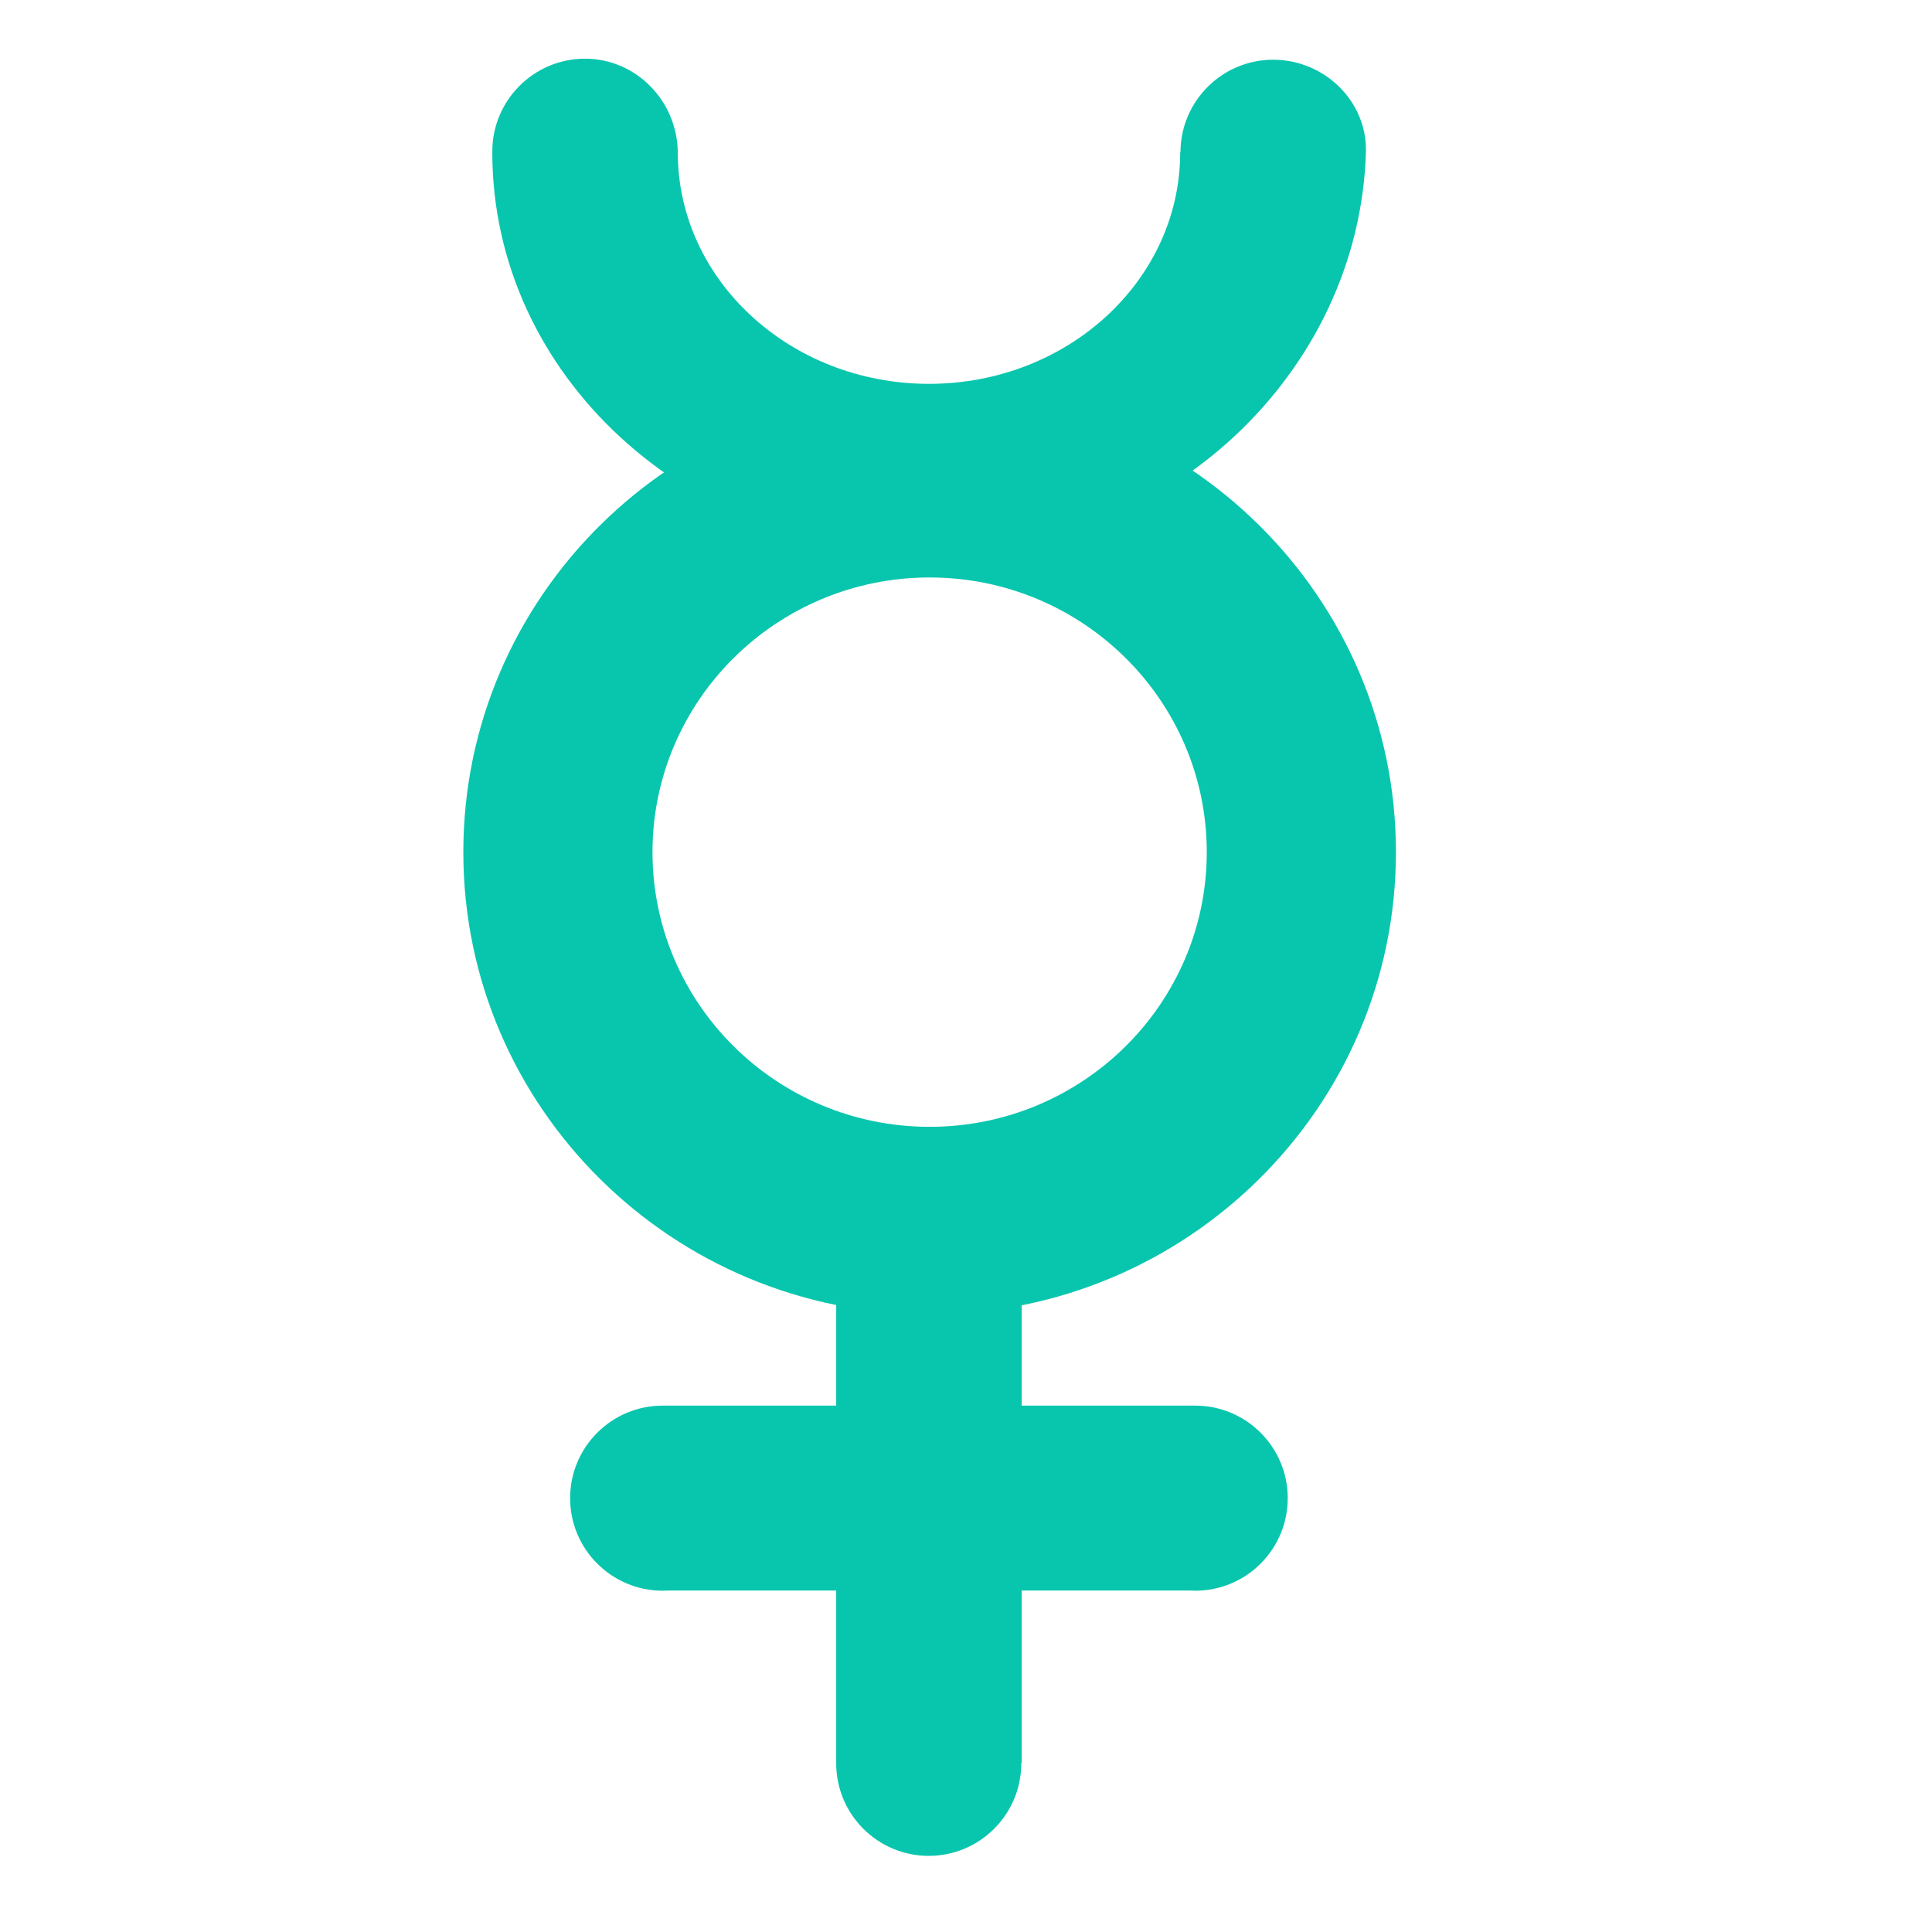
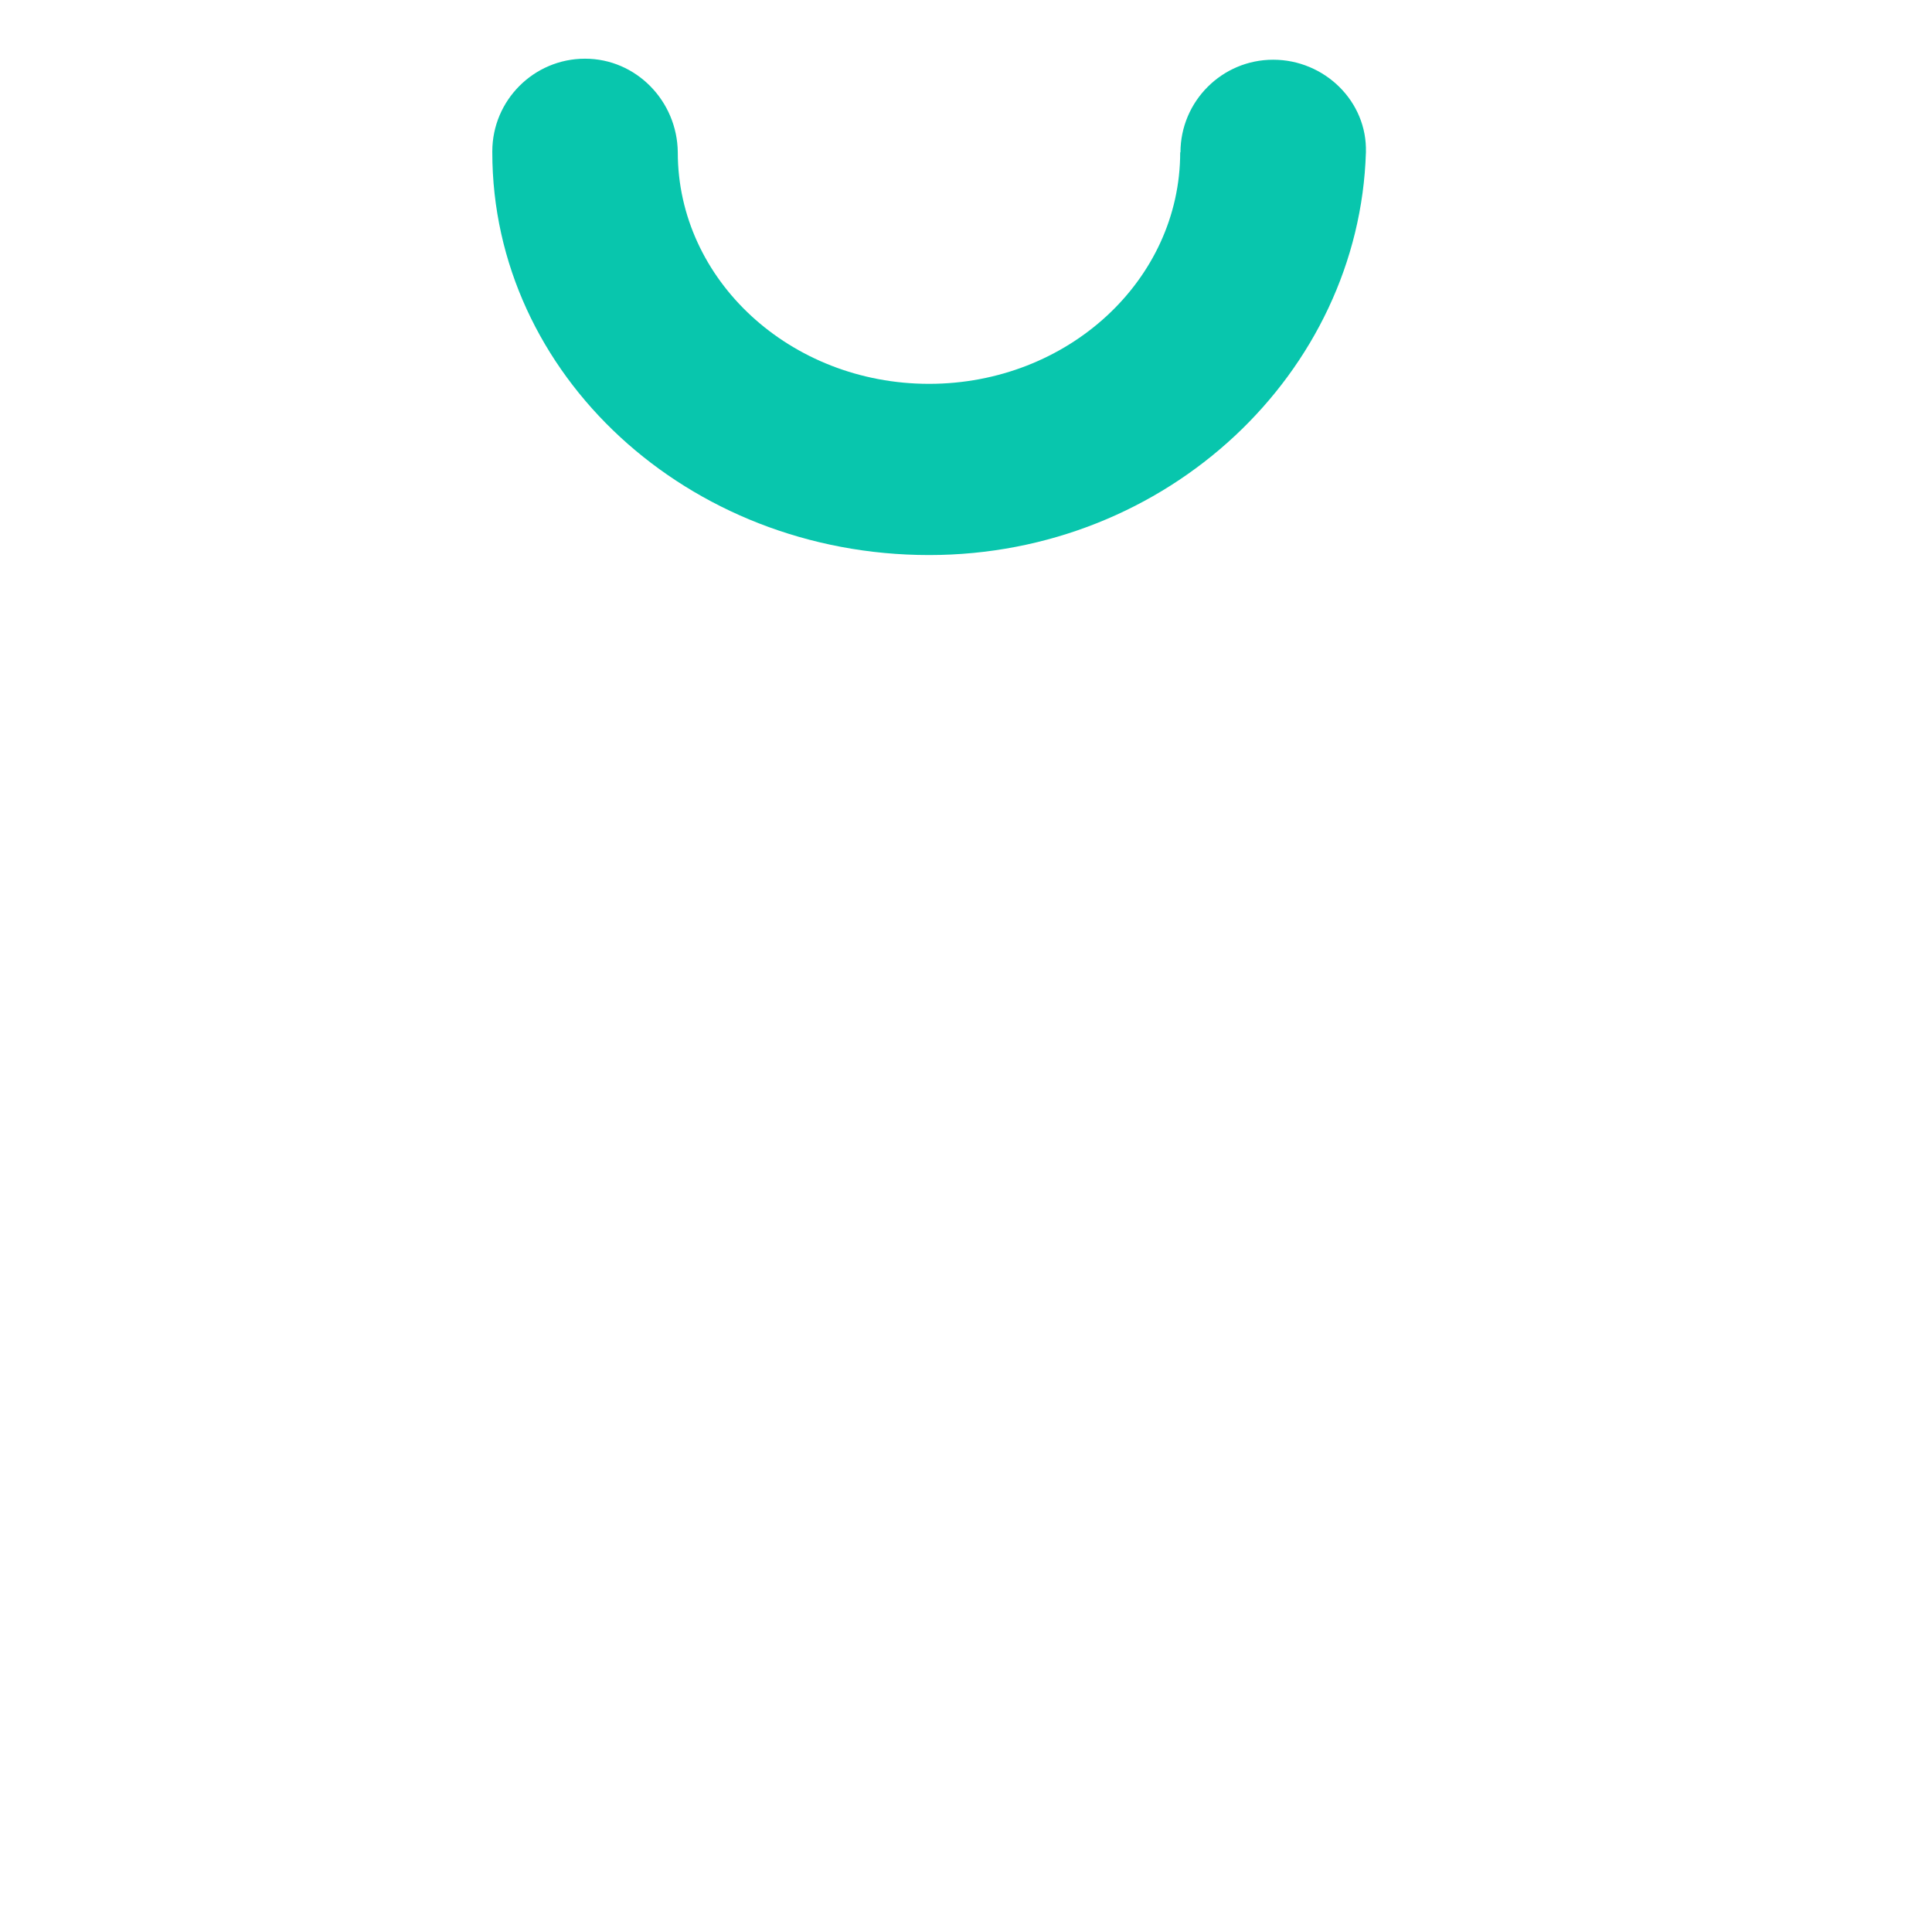
<svg xmlns="http://www.w3.org/2000/svg" xmlns:ns1="http://www.serif.com/" width="100%" height="100%" viewBox="0 0 150 150" version="1.1" xml:space="preserve" style="fill-rule:evenodd;clip-rule:evenodd;stroke-linejoin:round;stroke-miterlimit:2;">
  <g transform="matrix(1,0,0,1,-1909,-384)">
    <g transform="matrix(0.547,0,0,0.622,963.917,375.34)">
      <rect id="mercury" x="1727.67" y="13.928" width="274.21" height="241.234" style="fill:none;" />
      <g id="mercury1" ns1:id="mercury">
        <g transform="matrix(1.828,0,0,1.608,-6.069,-2421.93)">
          <path d="M986.708,1526.66C986.708,1526.64 986.708,1526.62 986.708,1526.59C986.708,1522.62 989.934,1519.39 993.908,1519.39C997.881,1519.39 1001.07,1522.68 1001.11,1526.66C1001.11,1526.82 1001.11,1526.56 1001.11,1526.66C1001.11,1536.58 1009.85,1544.63 1020.62,1544.63C1031.39,1544.63 1040.12,1536.58 1040.12,1526.66L1040.14,1526.66C1040.15,1522.69 1043.37,1519.47 1047.34,1519.47C1051.32,1519.47 1054.66,1522.7 1054.54,1526.67C1054.53,1527.04 1054.56,1526.18 1054.54,1526.67C1054.02,1543.72 1039.18,1557.92 1020.62,1557.92C1001.89,1557.92 986.708,1543.92 986.708,1526.66Z" style="fill:rgb(8,198,173);" />
        </g>
        <g transform="matrix(7.04856e-17,-1.013,1.36,7.32621e-17,1757.98,1104.12)">
-           <path d="M971.205,26.133C1002.64,26.133 1028.15,47.939 1028.15,74.799C1028.15,101.659 1002.64,123.465 971.205,123.465C939.773,123.465 914.255,101.659 914.255,74.799C914.255,47.939 939.773,26.133 971.205,26.133ZM971.205,45.876C989.885,45.876 1005.05,58.836 1005.05,74.799C1005.05,90.762 989.885,103.722 971.205,103.722C952.525,103.722 937.359,90.762 937.359,74.799C937.359,58.836 952.525,45.876 971.205,45.876Z" style="fill:rgb(8,198,173);" />
-         </g>
+           </g>
        <g transform="matrix(1.828,-3.93903e-16,4.47747e-16,1.608,-914.182,-596.605)">
-           <path d="M1524.59,479.29L1524.59,488.795L1537.99,488.795C1538.02,488.795 1538.04,488.795 1538.07,488.795C1542.03,488.795 1545.25,492.013 1545.25,495.978C1545.25,499.943 1542.03,503.162 1538.07,503.162C1537.91,503.162 1537.76,503.157 1537.61,503.147L1524.59,503.147L1524.59,516.551L1524.56,516.551L1524.56,516.562C1524.56,520.527 1521.34,523.746 1517.37,523.746C1513.41,523.746 1510.19,520.527 1510.19,516.562L1510.19,516.551L1510.19,516.551L1510.19,503.147L1497.17,503.147C1497.02,503.157 1496.87,503.162 1496.71,503.162C1492.75,503.162 1489.53,499.943 1489.53,495.978C1489.53,492.013 1492.75,488.795 1496.71,488.795C1496.75,488.795 1496.78,488.794 1496.82,488.795L1510.19,488.795L1510.19,479.289L1510.19,479.101L1510.19,479.101C1510.29,475.214 1513.47,472.087 1517.38,472.085C1521.3,472.083 1524.49,475.21 1524.59,479.101L1524.59,479.101C1524.59,479.101 1524.59,479.273 1524.59,479.281C1524.59,479.284 1524.59,479.287 1524.59,479.29Z" style="fill:rgb(8,198,173);" />
-         </g>
+           </g>
      </g>
    </g>
  </g>
</svg>